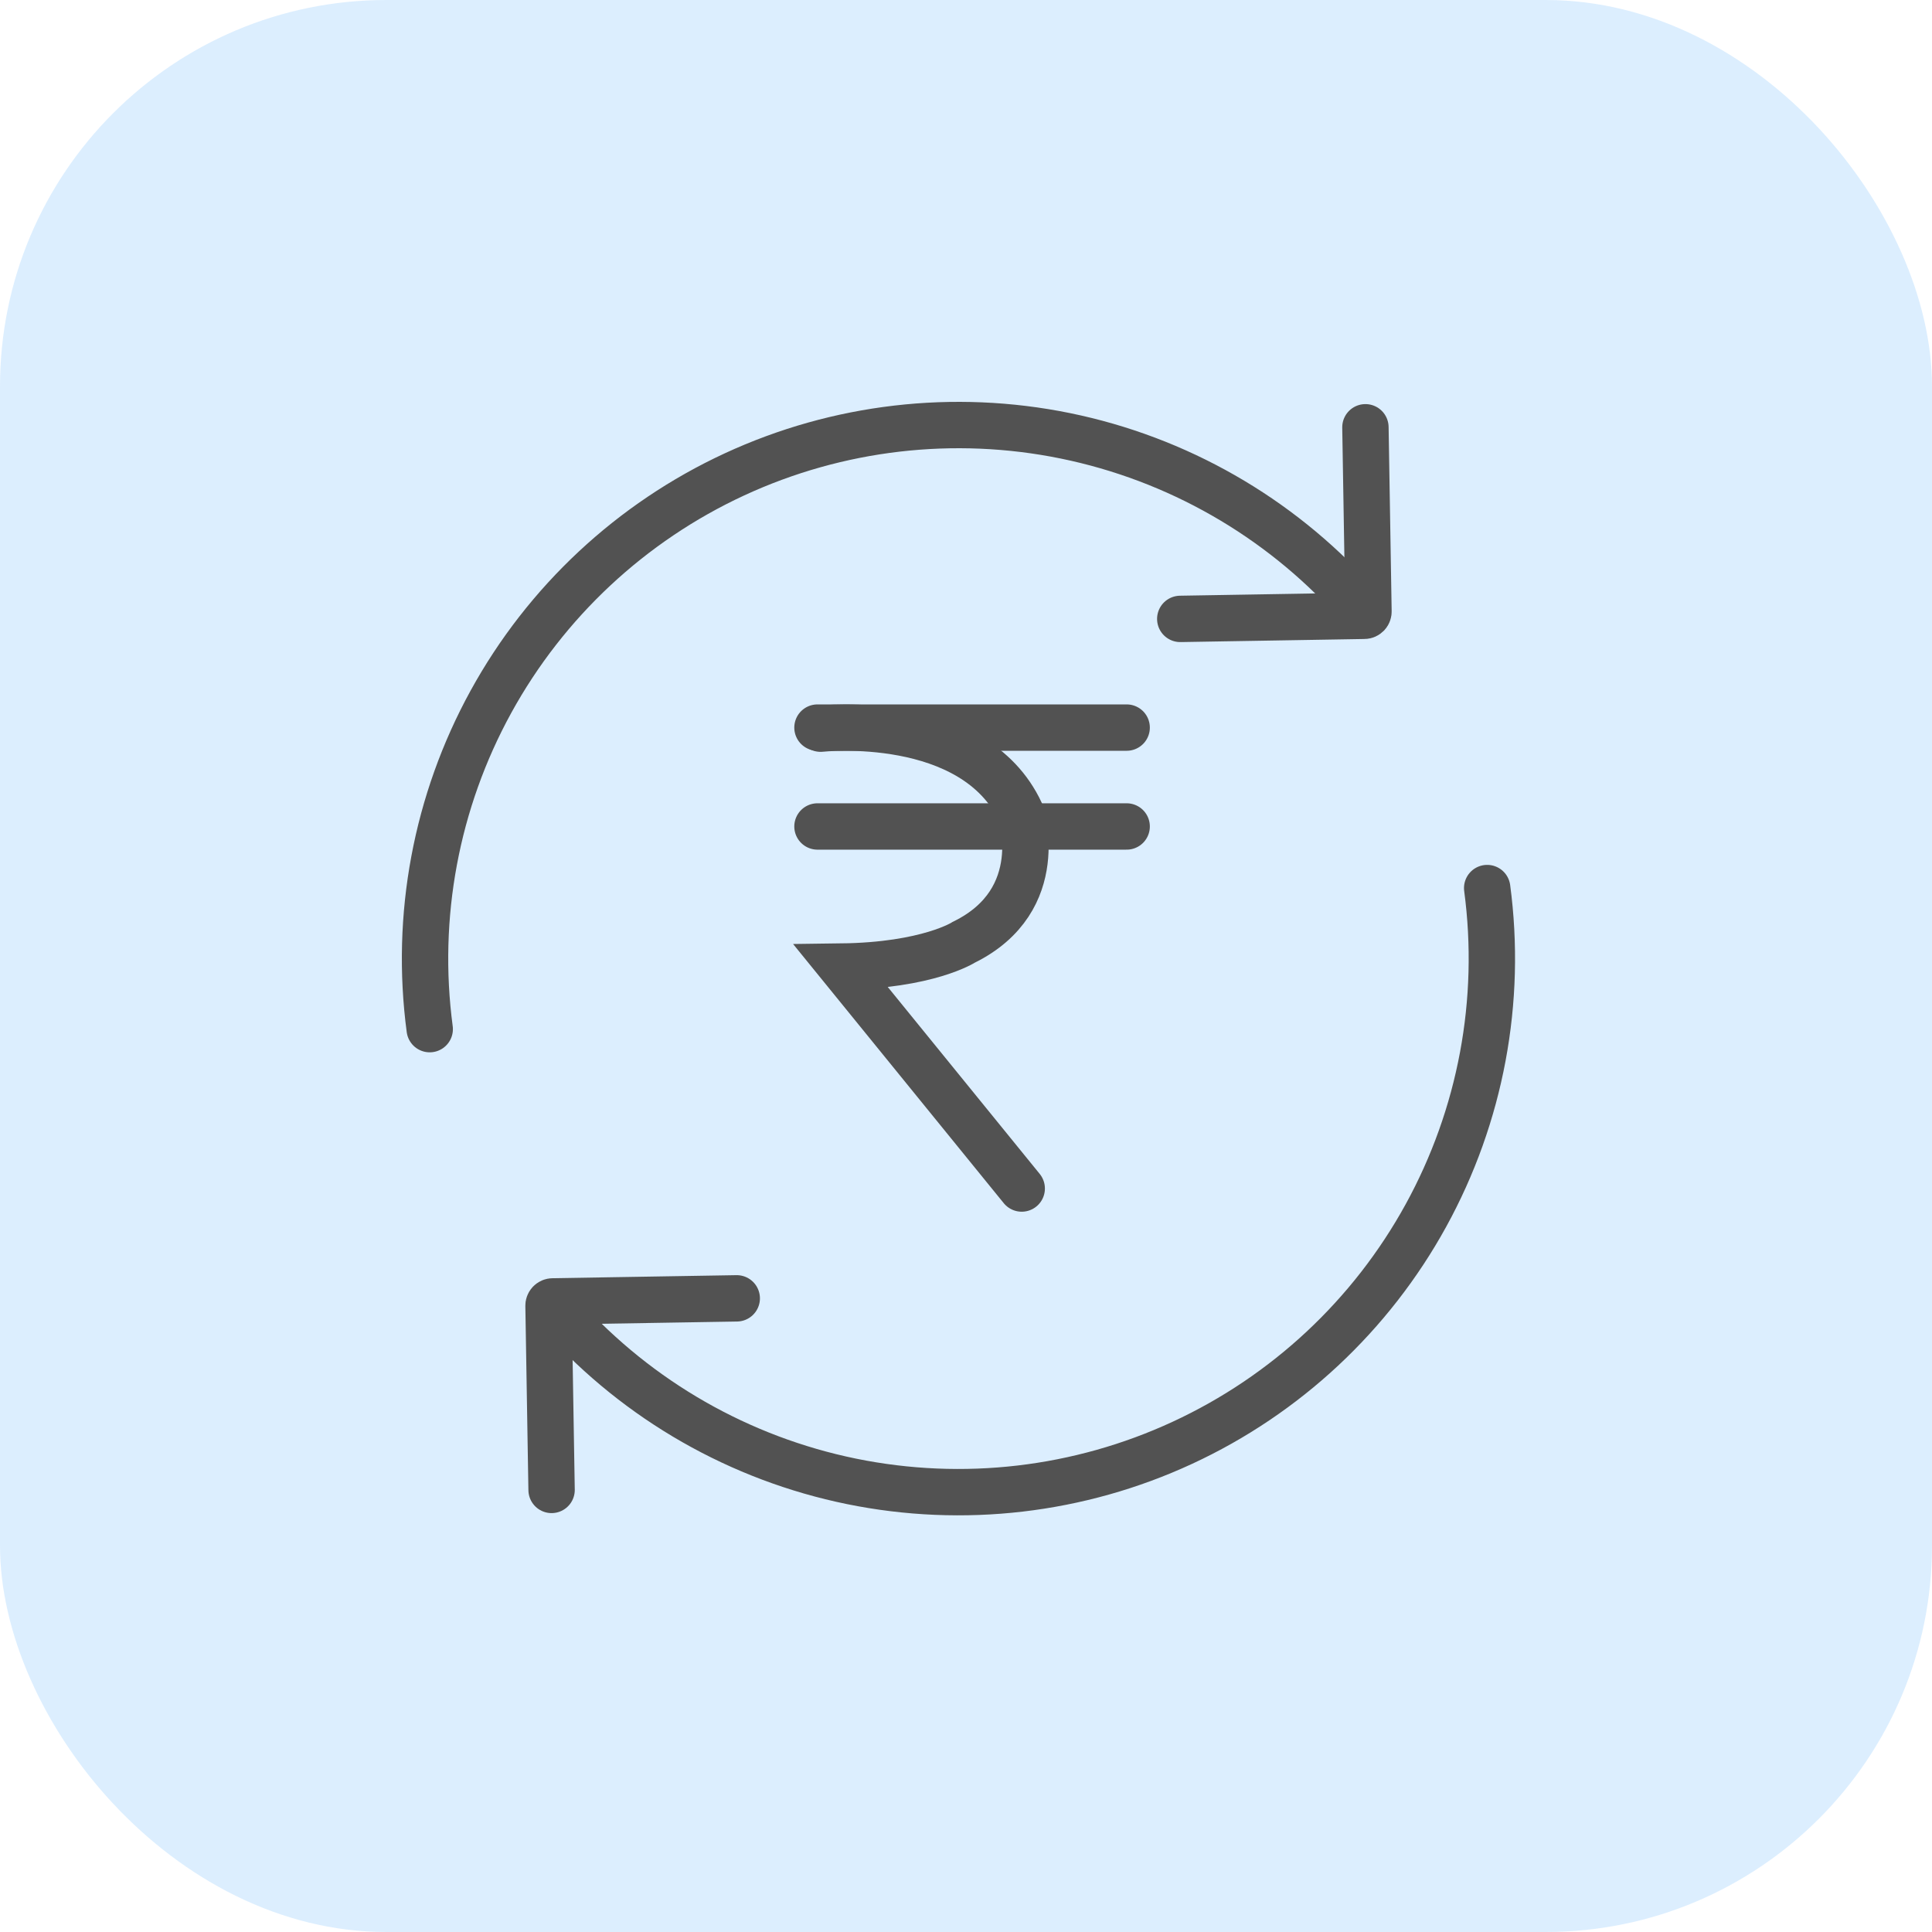
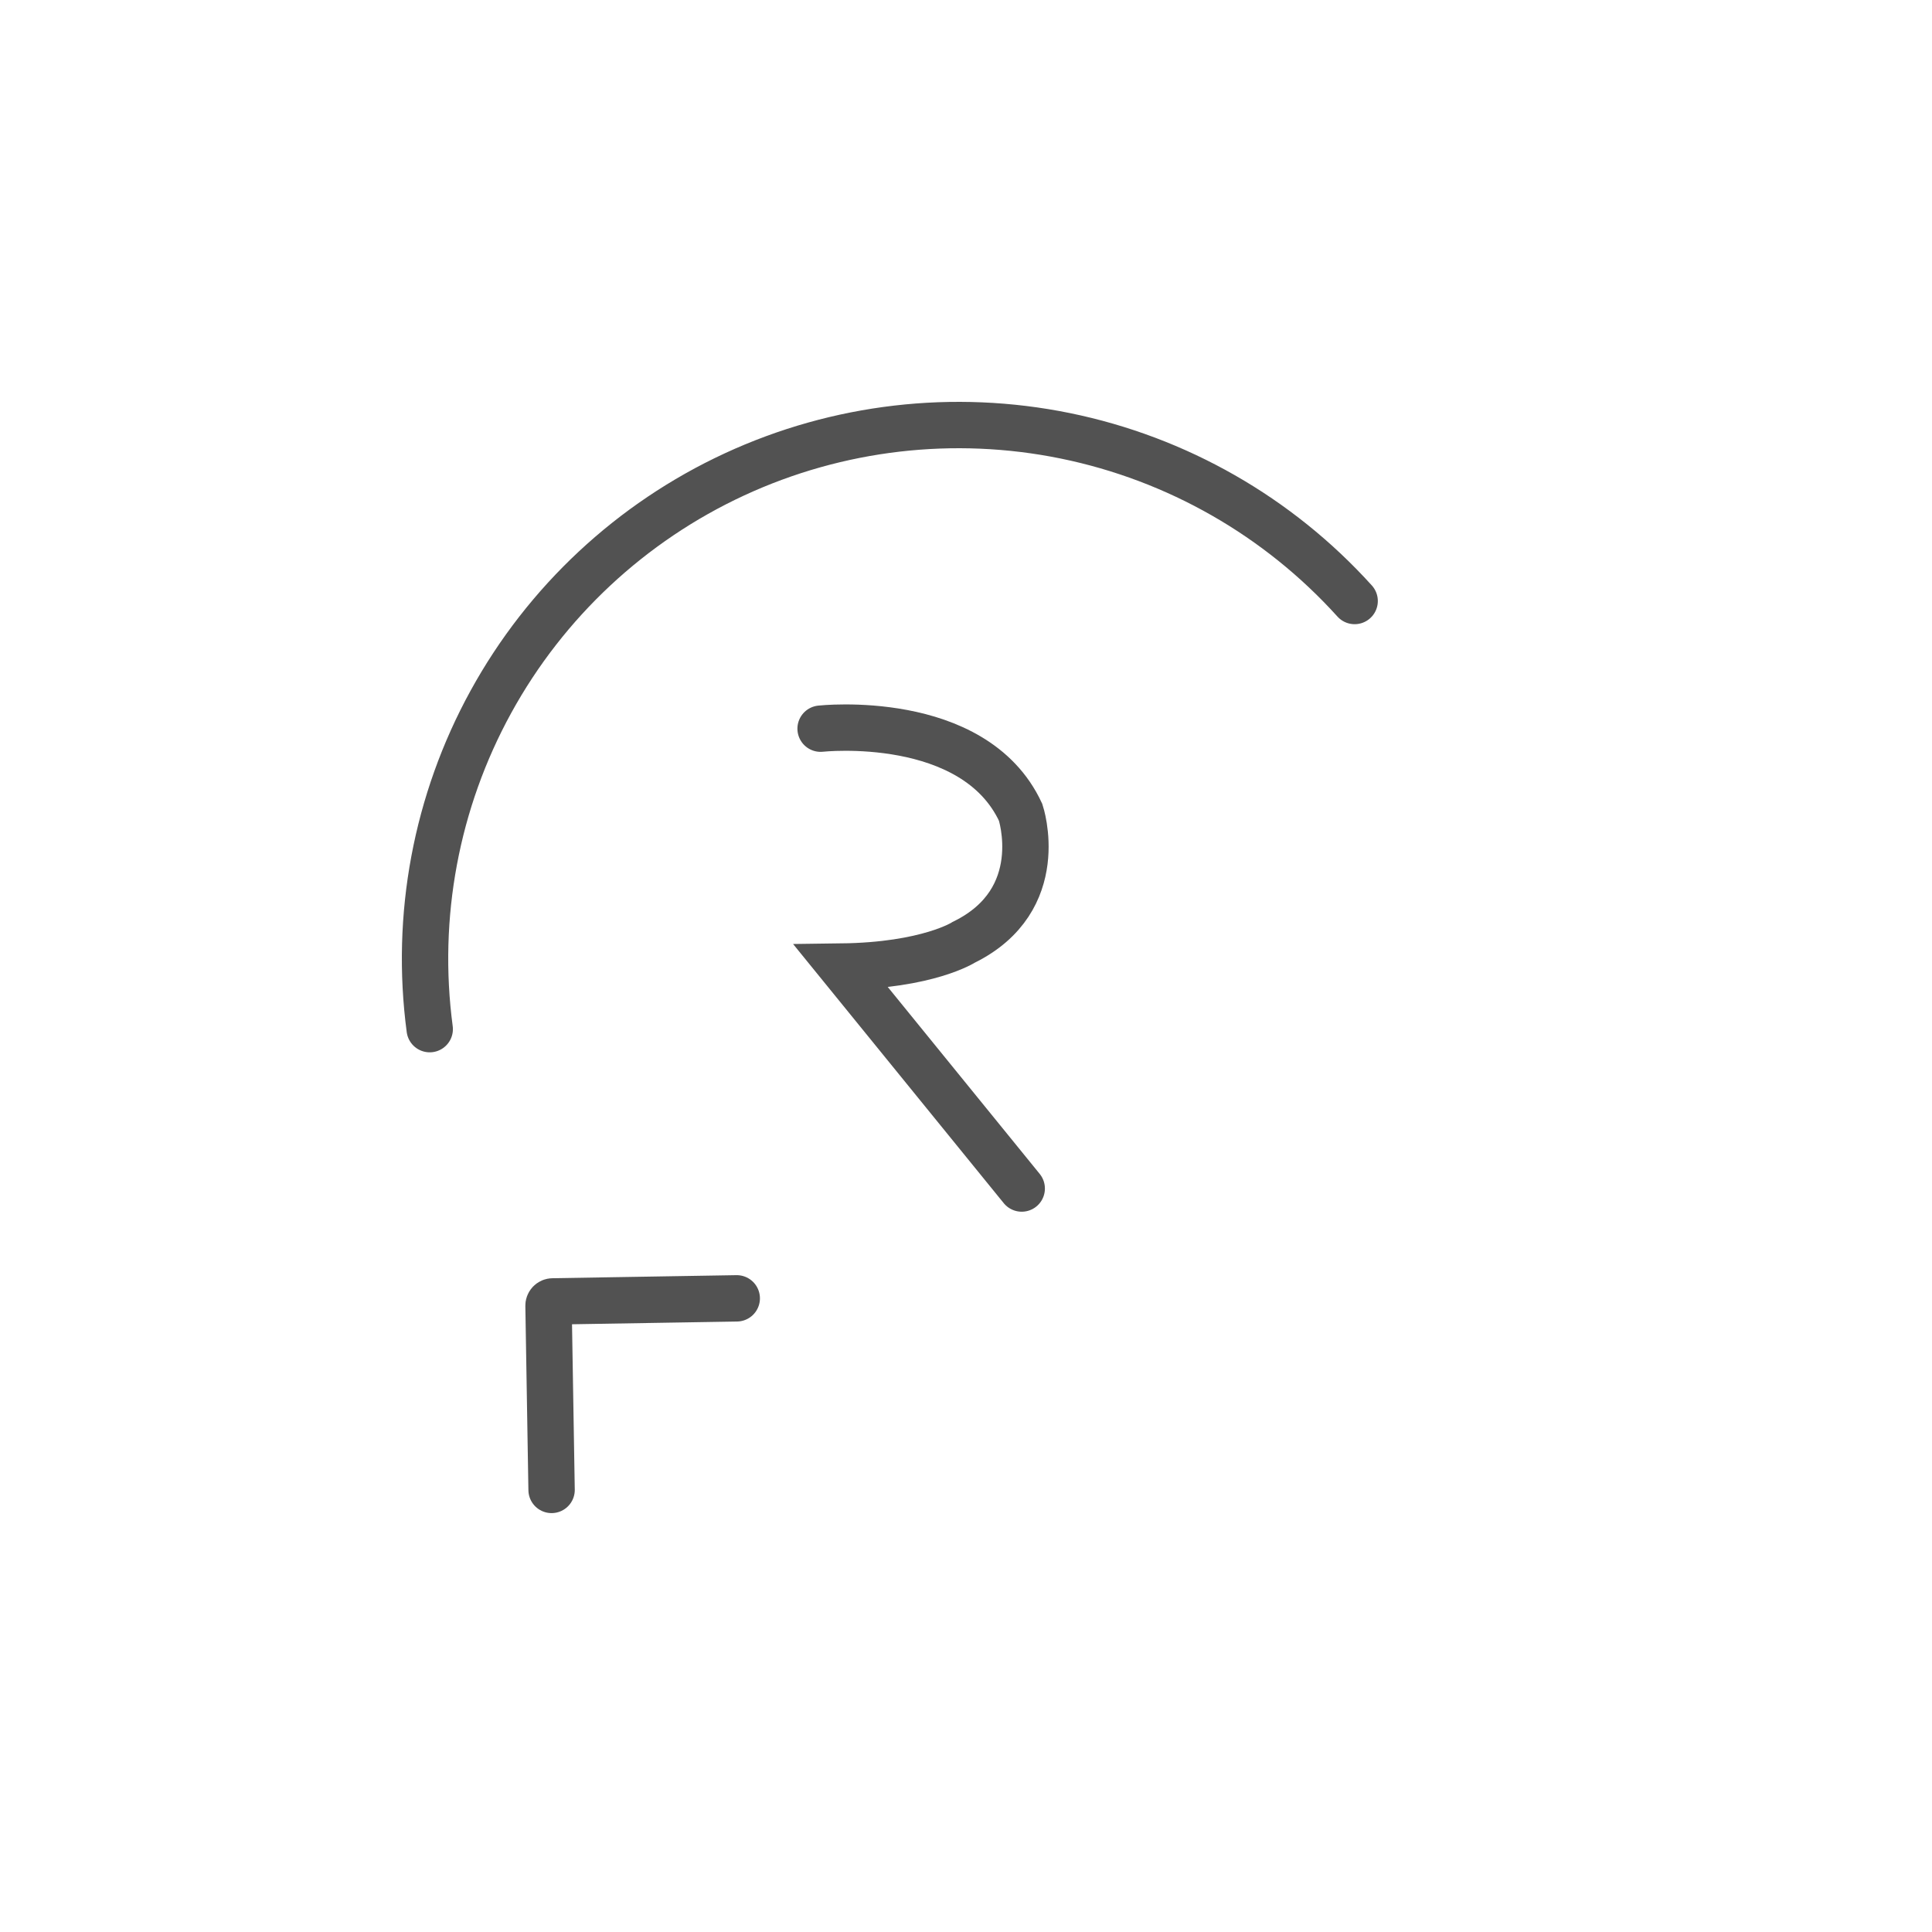
<svg xmlns="http://www.w3.org/2000/svg" width="50" height="50" viewBox="0 0 50 50" fill="none">
-   <rect width="50" height="50" rx="10" fill="#1A91F8" fill-opacity="0.15" />
  <path d="M11.121 26.634C10.732 23.712 11.287 20.743 12.706 18.16C14.125 15.577 16.334 13.515 19.008 12.277C21.683 11.039 24.684 10.69 27.571 11.279C30.459 11.869 33.082 13.367 35.058 15.554" stroke="#525252" stroke-width="1.2" stroke-miterlimit="10" stroke-linecap="round" />
-   <path d="M35.337 11.058L35.416 15.818C35.417 15.834 35.415 15.849 35.41 15.863C35.405 15.878 35.397 15.891 35.387 15.902C35.376 15.913 35.364 15.922 35.35 15.928C35.336 15.934 35.321 15.938 35.305 15.937L30.545 16.017" stroke="#525252" stroke-width="1.2" stroke-miterlimit="10" stroke-linecap="round" />
-   <path d="M38.488 22.983C38.878 25.904 38.322 28.874 36.903 31.457C35.484 34.04 33.276 36.101 30.601 37.339C27.926 38.578 24.926 38.927 22.038 38.338C19.15 37.748 16.527 36.25 14.552 34.063" stroke="#525252" stroke-width="1.2" stroke-miterlimit="10" stroke-linecap="round" />
  <path d="M14.275 38.559L14.196 33.799C14.194 33.784 14.197 33.768 14.202 33.754C14.207 33.74 14.215 33.726 14.225 33.715C14.236 33.704 14.248 33.695 14.262 33.689C14.276 33.683 14.291 33.68 14.307 33.68L19.067 33.601" stroke="#525252" stroke-width="1.2" stroke-miterlimit="10" stroke-linecap="round" />
  <path d="M21.237 18.858C21.237 18.858 25.204 18.422 26.414 21.024C26.414 21.024 27.172 23.289 24.946 24.384C24.946 24.384 24.018 24.987 21.773 25.015L26.442 30.759" stroke="#525252" stroke-width="1.2" stroke-miterlimit="10" stroke-linecap="round" />
-   <path d="M21.156 21.389H29.158" stroke="#525252" stroke-width="1.2" stroke-miterlimit="10" stroke-linecap="round" />
-   <path d="M21.156 18.83H29.158" stroke="#525252" stroke-width="1.2" stroke-miterlimit="10" stroke-linecap="round" />
</svg>